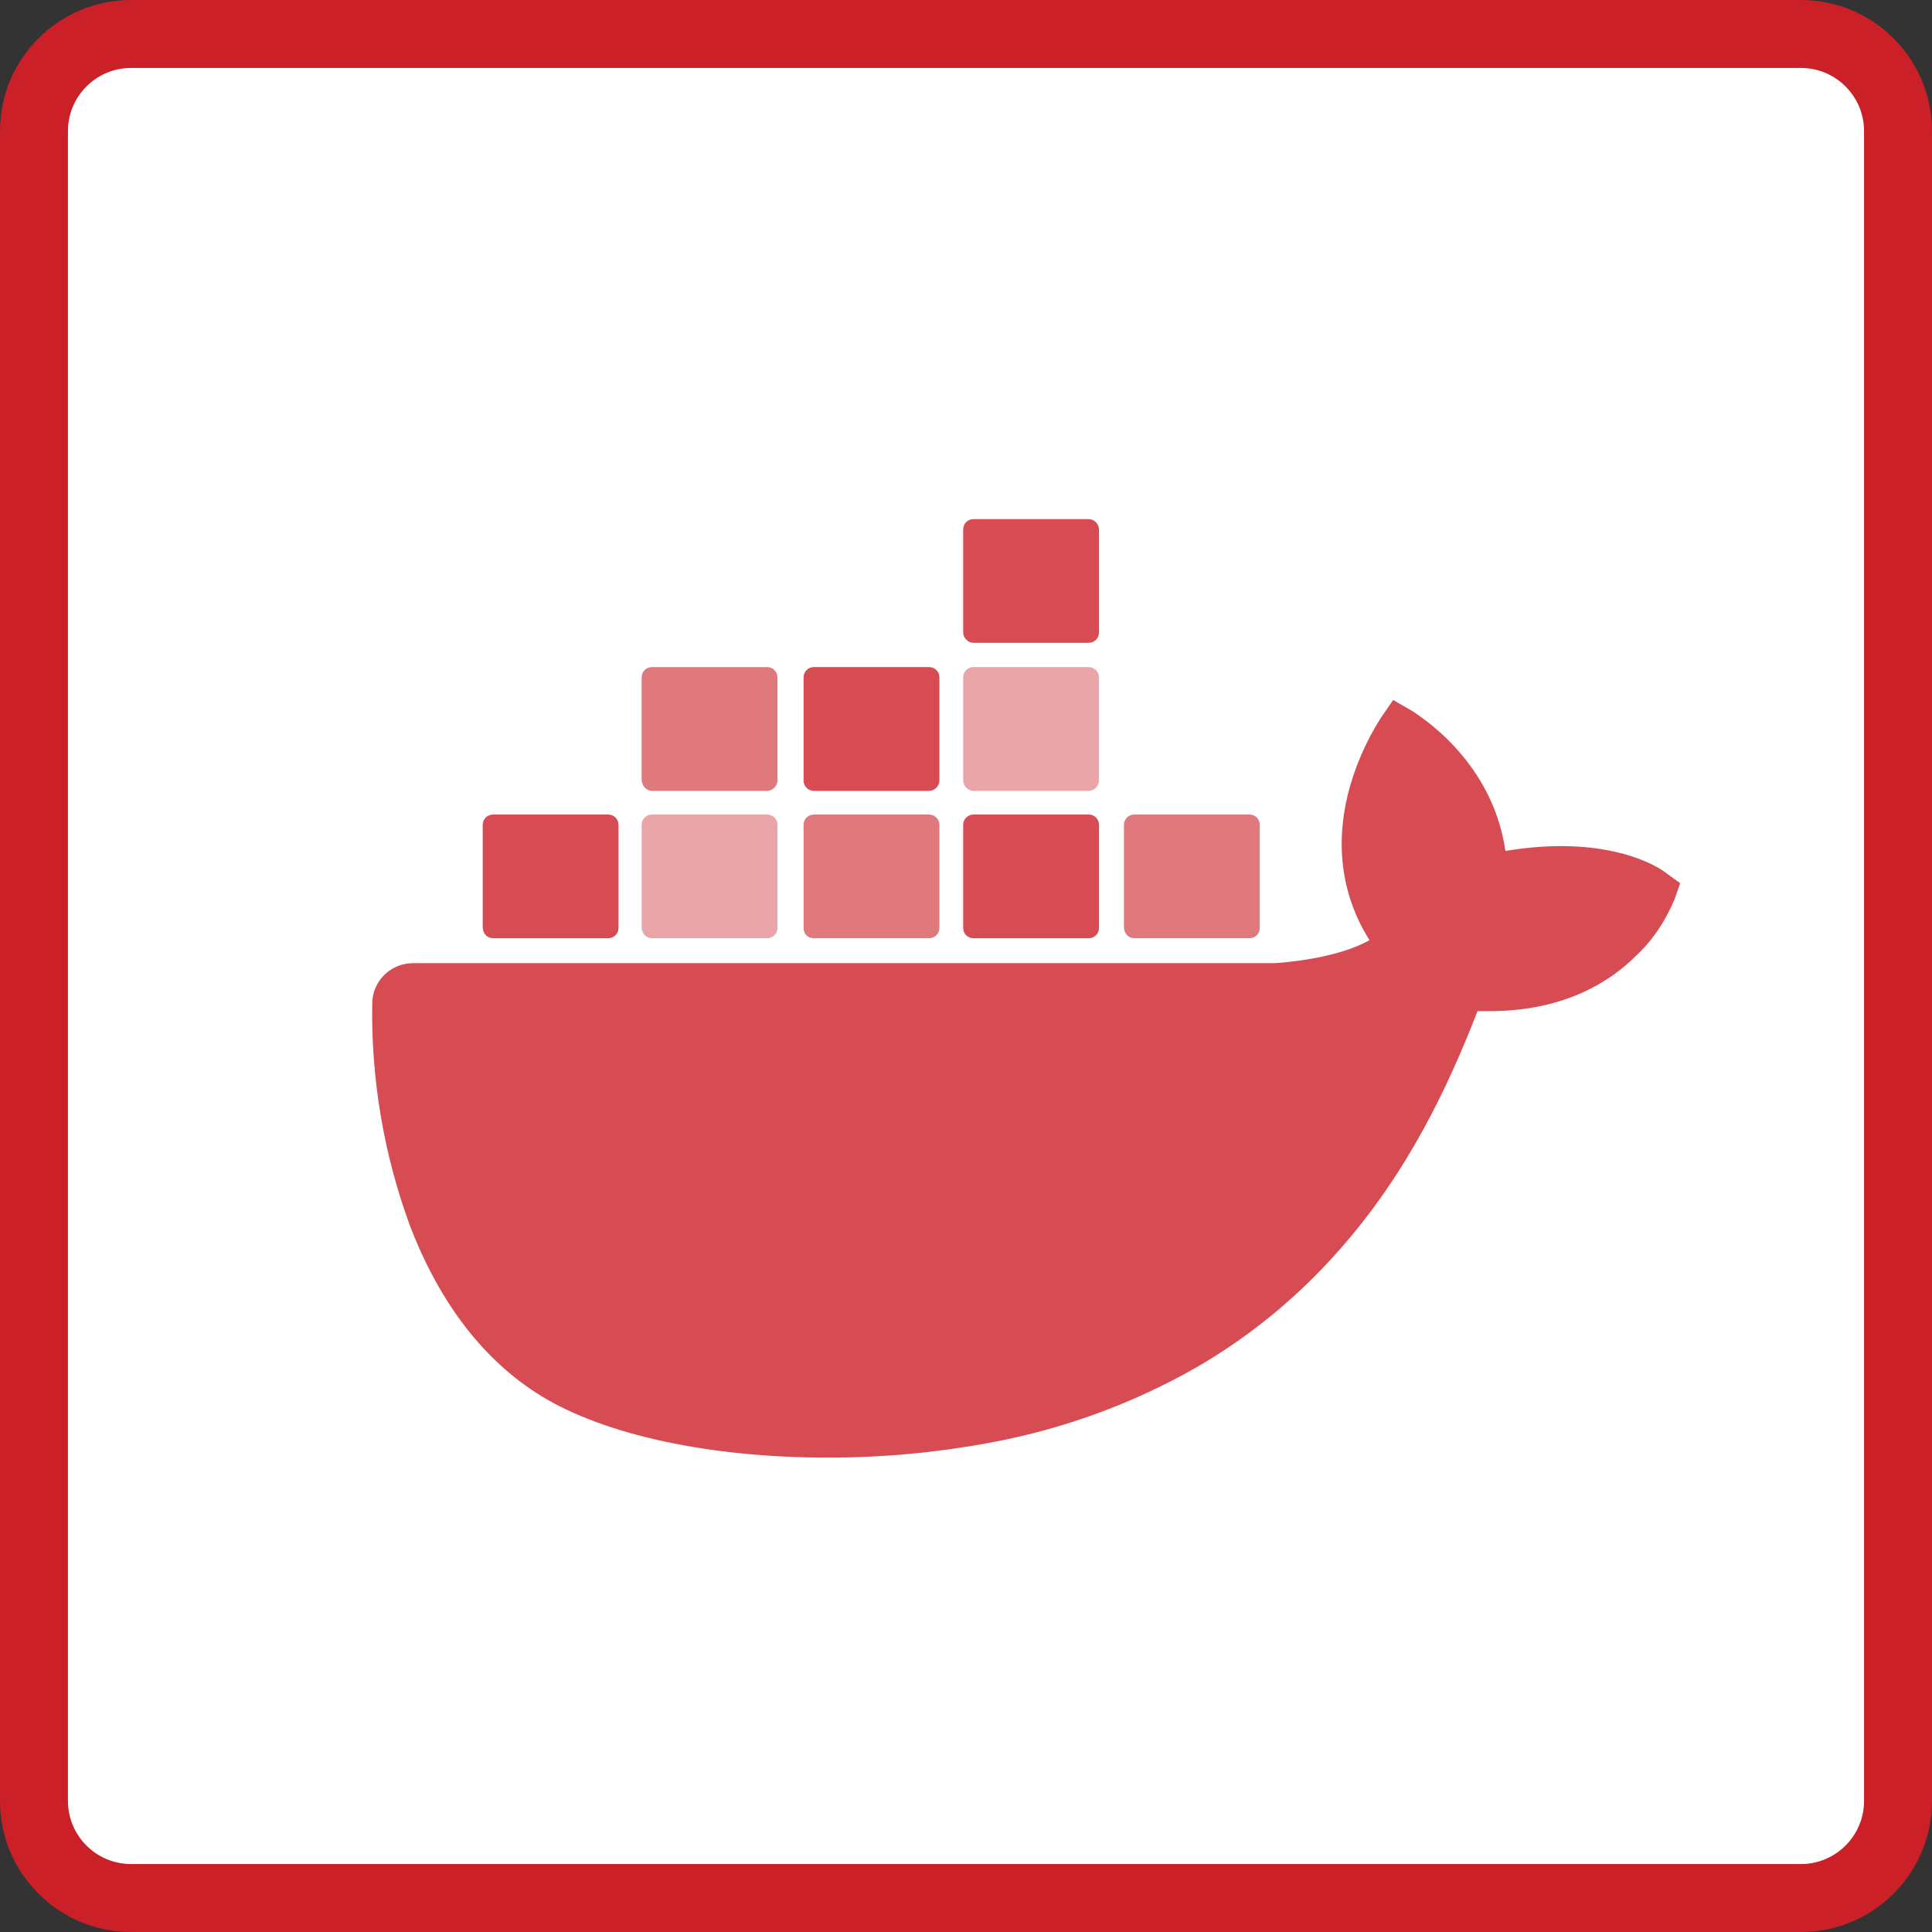
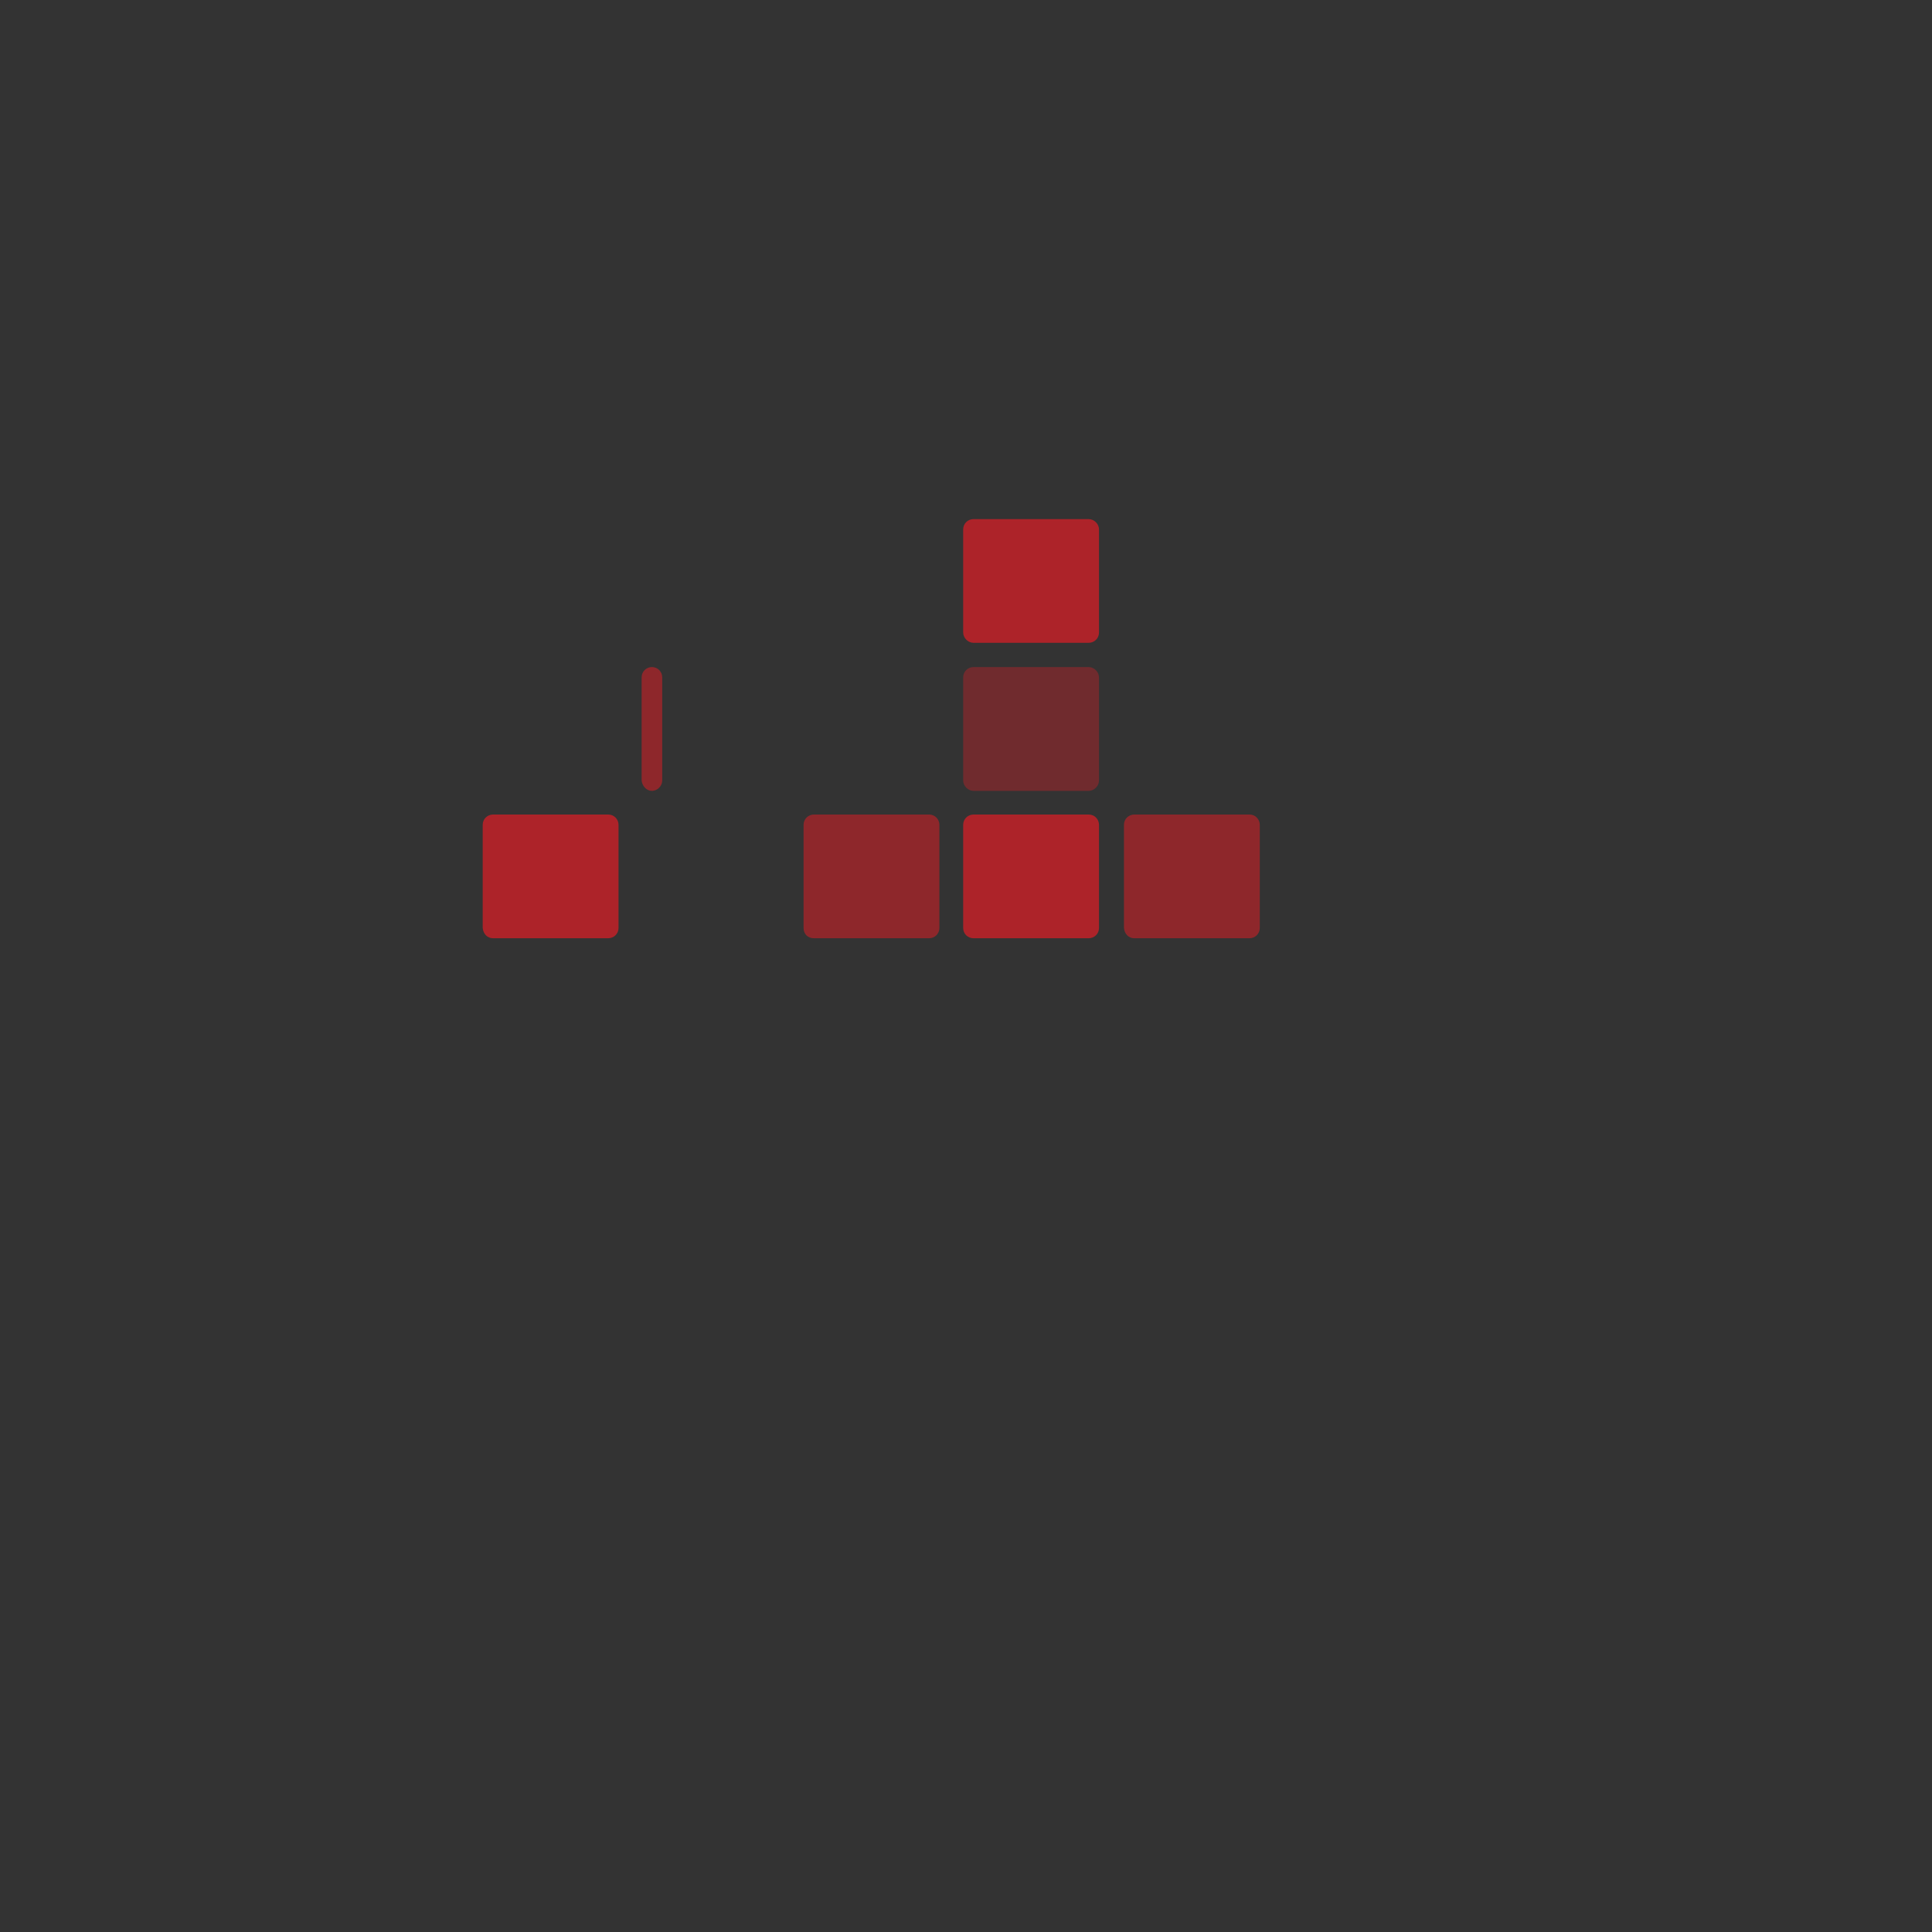
<svg xmlns="http://www.w3.org/2000/svg" version="1.1" id="Layer_1" x="0px" y="0px" viewBox="0 0 1990 1990" style="enable-background:new 0 0 1990 1990;" xml:space="preserve">
  <rect x="0" y="0" width="1990" height="1990" fill="#333333" stroke="none" />
  <style type="text/css">
	.st0{fill:#FFFFFF;stroke:#CB2027;stroke-width:70;stroke-miterlimit:10;}
	.st1{opacity:0.8;fill:#CB2027;}
	.st2{opacity:0.4;fill:#CB2027;enable-background:new    ;}
	.st3{opacity:0.6;fill:#CB2027;enable-background:new    ;}
</style>
  <g id="b1ca07f3-26b5-4a84-b803-9477213d0918">
-     <path class="st0" d="M135,35h1720c55.2,0,100,44.8,100,100v1720c0,55.2-44.8,100-100,100H135c-55.2,0-100-44.8-100-100V135   C35,79.8,79.8,35,135,35z" />
-   </g>
+     </g>
  <g>
-     <path class="st1" d="M1717.5,900.2c-3.7-3.1-37.5-28.7-110-28.7c-18.7,0-38.1,1.9-56.9,5c-13.7-95.6-93.1-141.8-96.2-144.3   l-19.4-11.2l-12.5,18.1c-15.6,24.4-27.5,51.9-34.4,80c-13.1,54.4-5,105.6,22.5,149.3c-33.1,18.7-86.9,23.1-98.1,23.7H425.3   c-23.1,0-41.9,18.7-41.9,41.9c-1.2,77.5,11.9,155,38.7,228.1c30.6,80,76.2,139.3,135,175.6c66.2,40.6,174.3,63.7,296.2,63.7   c55,0,110-5,164.3-15c75.6-13.7,148.1-40,215-78.1c55-31.9,104.4-72.5,146.2-120c70.6-79.4,112.5-168.1,143.1-246.8   c4.4,0,8.1,0,12.5,0c76.9,0,124.4-30.6,150.6-56.9c17.5-16.2,30.6-36.2,40-58.7l5.6-16.2L1717.5,900.2z" />
    <path class="st1" d="M507.8,966.4h118.7c5.6,0,10.6-4.4,10.6-10.6l0,0V849.6c0-5.6-4.4-10.6-10.6-10.6l0,0H507.8   c-5.6,0-10.6,4.4-10.6,10.6l0,0v106.2C497.8,962.1,502.1,966.4,507.8,966.4L507.8,966.4" />
-     <path class="st2" d="M671.5,966.4h118.7c5.6,0,10.6-4.4,10.6-10.6l0,0V849.6c0-5.6-4.4-10.6-10.6-10.6l0,0H671.5   c-5.6,0-10.6,4.4-10.6,10.6v106.2C661.5,962.1,665.9,966.4,671.5,966.4" />
    <path class="st3" d="M838.3,966.4h118.7c5.6,0,10.6-4.4,10.6-10.6l0,0V849.6c0-5.6-4.4-10.6-10.6-10.6l0,0H838.3   c-5.6,0-10.6,4.4-10.6,10.6l0,0v106.2C827.7,962.1,832.1,966.4,838.3,966.4L838.3,966.4" />
    <path class="st1" d="M1002.7,966.4h118.7c5.6,0,10.6-4.4,10.6-10.6V849.6c0-5.6-4.4-10.6-10.6-10.6l0,0h-118.7   c-5.6,0-10.6,4.4-10.6,10.6l0,0v106.2C992.1,962.1,997.1,966.4,1002.7,966.4L1002.7,966.4" />
-     <path class="st3" d="M671.5,814.6h118.7c5.6,0,10.6-5,10.6-10.6V697.7c0-5.6-4.4-10.6-10.6-10.6l0,0H671.5   c-5.6,0-10.6,4.4-10.6,10.6V804C661.5,809.6,665.9,814.6,671.5,814.6" />
-     <path class="st1" d="M838.3,814.6h118.7c5.6,0,10.6-5,10.6-10.6V697.7c0-5.6-4.4-10.6-10.6-10.6l0,0H838.3   c-5.6,0-10.6,4.4-10.6,10.6l0,0V804C827.7,809.6,832.1,814.6,838.3,814.6" />
+     <path class="st3" d="M671.5,814.6c5.6,0,10.6-5,10.6-10.6V697.7c0-5.6-4.4-10.6-10.6-10.6l0,0H671.5   c-5.6,0-10.6,4.4-10.6,10.6V804C661.5,809.6,665.9,814.6,671.5,814.6" />
    <path class="st2" d="M1002.7,814.6h118.7c5.6,0,10.6-5,10.6-10.6V697.7c0-5.6-5-10.6-10.6-10.6h-118.7c-5.6,0-10.6,4.4-10.6,10.6   l0,0V804C992.1,809.6,997.1,814.6,1002.7,814.6" />
    <path class="st1" d="M1002.7,662.1h118.7c5.6,0,10.6-4.4,10.6-10.6V545.3c0-5.6-5-10.6-10.6-10.6h-118.7c-5.6,0-10.6,4.4-10.6,10.6   l0,0v106.2C992.1,657.1,997.1,662.1,1002.7,662.1" />
    <path class="st3" d="M1168.3,966.4H1287c5.6,0,10.6-4.4,10.6-10.6V849.6c0-5.6-4.4-10.6-10.6-10.6l0,0h-118.7   c-5.6,0-10.6,4.4-10.6,10.6l0,0v106.2C1158.3,962.1,1162.6,966.4,1168.3,966.4" />
  </g>
</svg>